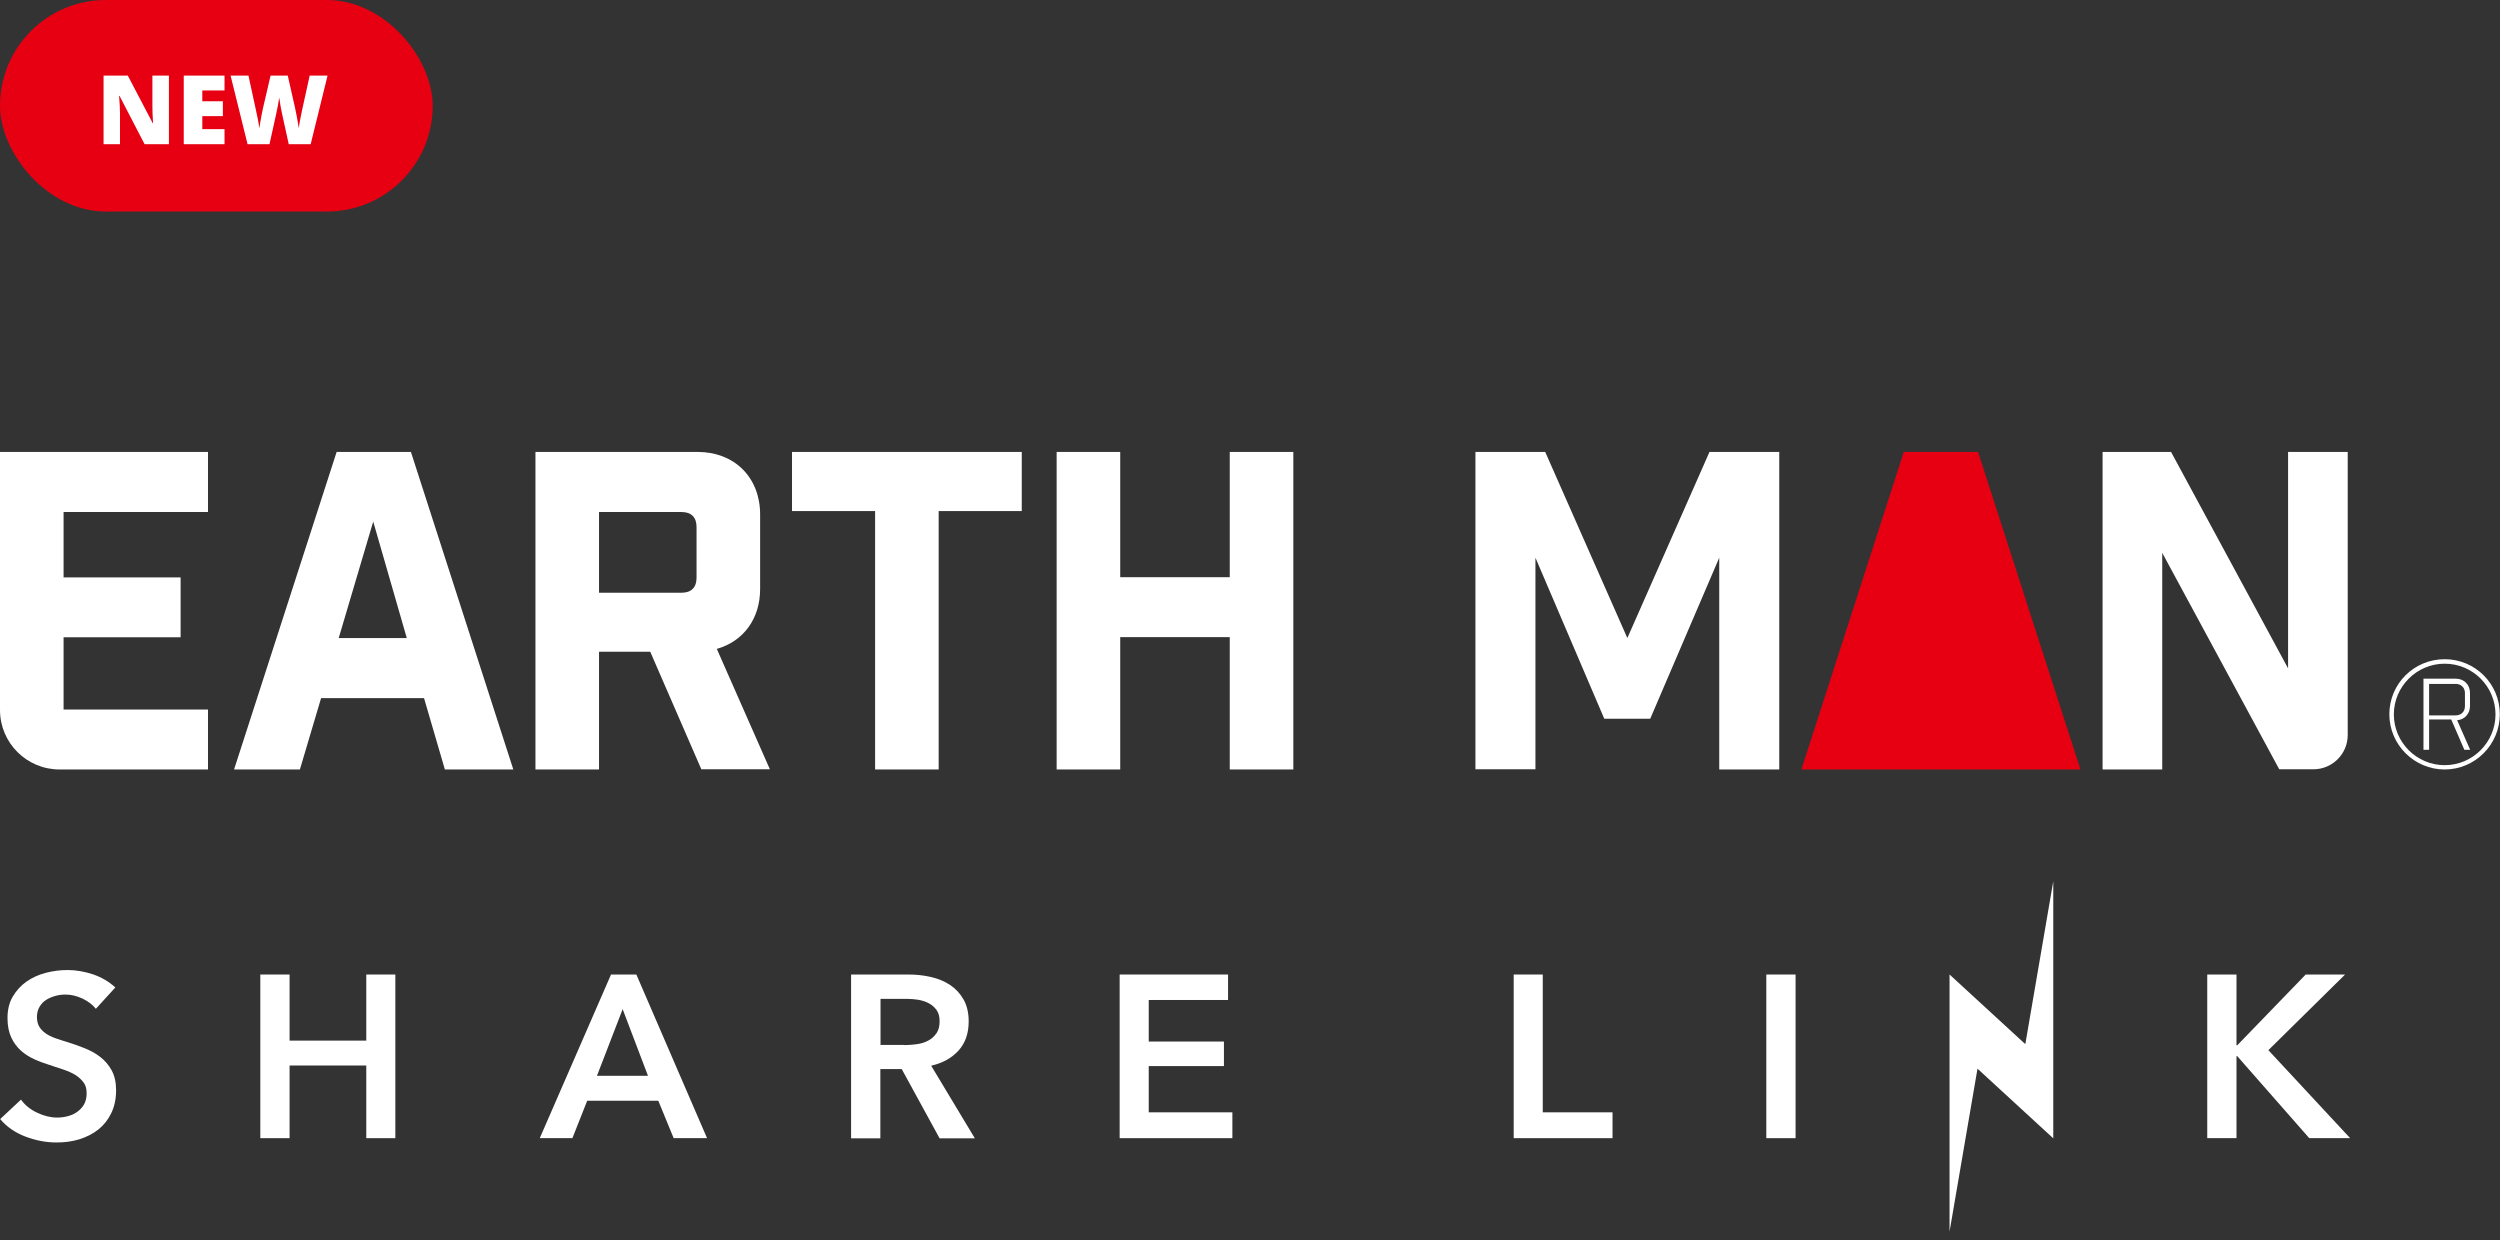
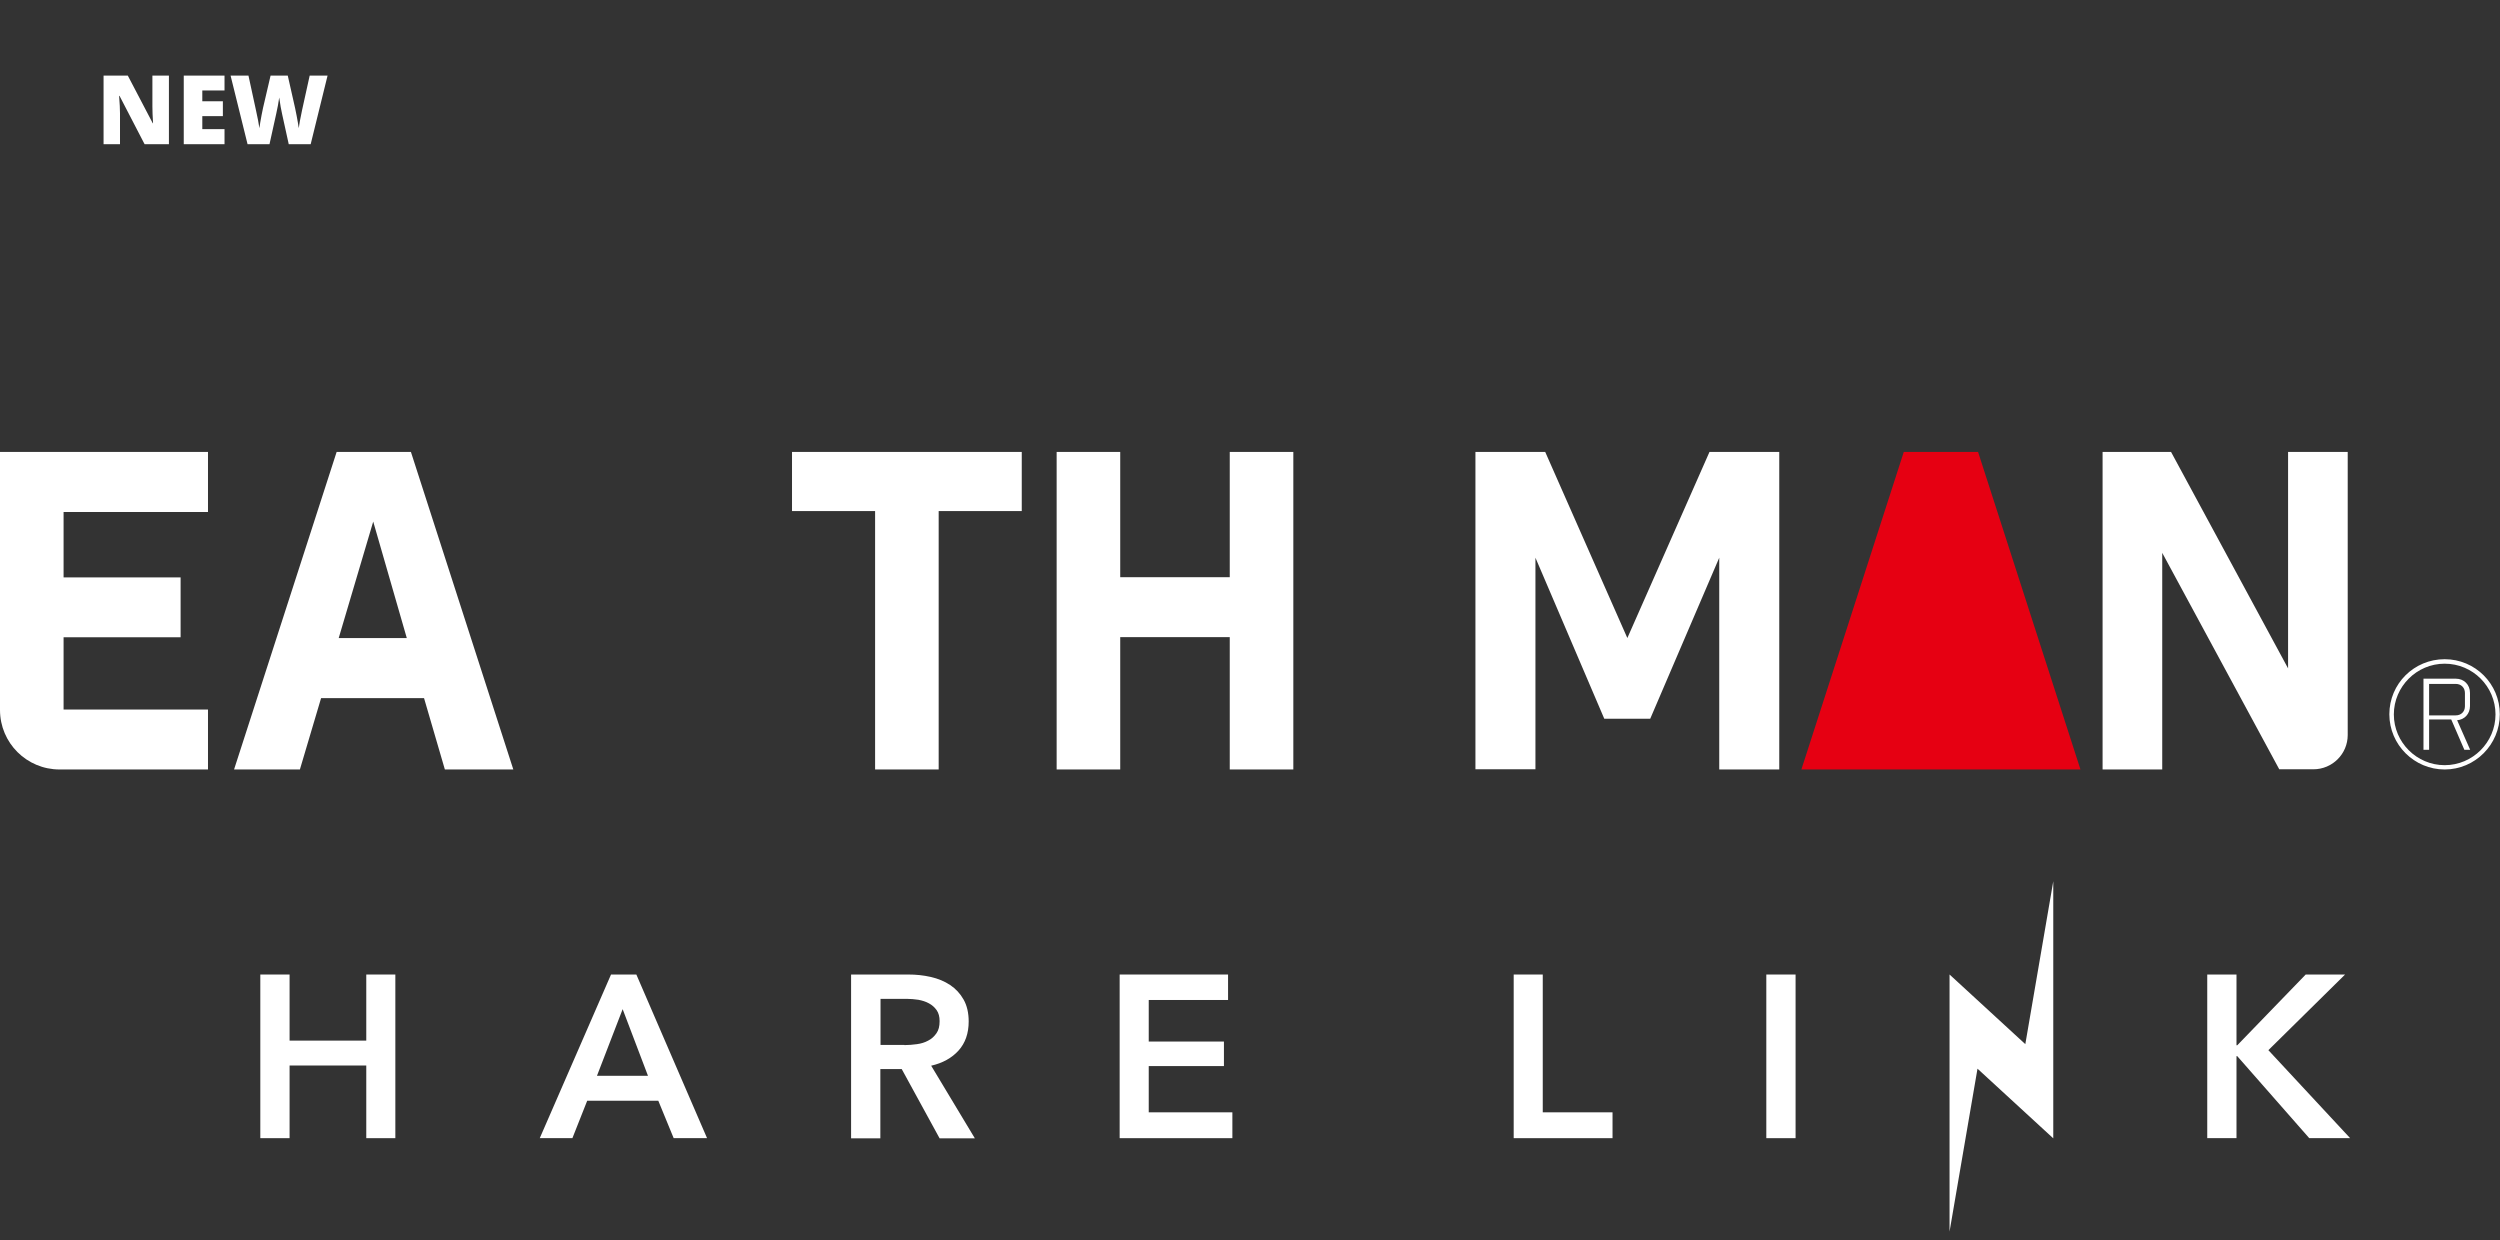
<svg xmlns="http://www.w3.org/2000/svg" width="260" height="129" viewBox="0 0 260 129" fill="none">
  <rect x="0" y="0" width="260" height="129" fill="#333333" stroke="none" />
  <g clip-path="url(#clip0_1728_47)">
    <path d="M31.189 80.026H24.342L35.011 47H42.735L53.385 80.026H46.266L44.101 72.607H33.392L31.189 80.026ZM35.226 66.356H42.306L38.815 54.244L35.226 66.356Z" fill="white" />
    <path d="M187.344 80.026L197.994 47H205.718L216.367 80.026H187.344Z" fill="#E60012" />
-     <path d="M72.948 80.026L67.624 67.778H62.299V80.026H55.687V47H72.539C76.401 47 79.053 49.668 79.053 53.504V61.254C79.053 64.37 77.298 66.707 74.548 67.485L80.068 80.006H72.948V80.026ZM72.441 54.809C72.441 53.796 71.895 53.251 70.881 53.251H62.299V61.644H70.881C71.895 61.644 72.441 61.098 72.441 60.086V54.809Z" fill="white" />
    <path d="M97.622 53.153V80.026H91.01V53.153H82.369V47H106.263V53.153H97.622Z" fill="white" />
    <path d="M109.891 47H116.503V60.027H127.894V47H134.506V80.026H127.894V66.259H116.503V80.026H109.891V47Z" fill="white" />
    <path d="M185.043 80.026H178.801V58.002L171.623 74.749H166.845L159.686 58.002V80.006H153.445V47H160.701L169.244 66.356L177.787 47H185.043V80.026Z" fill="white" />
    <path d="M21.631 53.231V47H0V73.834C0 77.261 2.77 80.026 6.203 80.026H21.631V73.795H6.612V66.278H18.783V60.047H6.612V53.251H21.631V53.231Z" fill="white" />
    <path d="M244.162 76.462V47H237.96V69.511L225.789 47H218.669V80.026H224.872V57.496L237.043 80.006H240.593C242.563 80.006 244.162 78.41 244.162 76.443V76.462Z" fill="white" />
    <path d="M254.246 80.026C251.086 80.026 248.492 77.456 248.492 74.282C248.492 71.108 251.067 68.557 254.246 68.557C257.425 68.557 259.981 71.127 259.981 74.282C259.981 77.436 257.406 80.026 254.246 80.026ZM254.246 69.024C251.34 69.024 248.96 71.4 248.96 74.301C248.96 77.203 251.34 79.578 254.246 79.578C257.152 79.578 259.532 77.203 259.532 74.301C259.532 71.4 257.172 69.024 254.246 69.024Z" fill="white" />
    <path d="M255.533 74.905C256.314 74.847 256.879 74.243 256.879 73.425V72.062C256.879 71.205 256.255 70.582 255.397 70.582H252.042V77.982H252.627V74.827H254.929L256.294 77.982H256.899L255.533 74.885V74.905ZM252.627 74.399V71.127H255.397C255.962 71.127 256.353 71.517 256.353 72.081V73.445C256.353 74.009 255.962 74.399 255.397 74.399H252.627Z" fill="white" />
-     <path d="M9.967 104.914C9.655 104.505 9.187 104.154 8.602 103.862C8.017 103.59 7.431 103.434 6.827 103.434C6.476 103.434 6.125 103.473 5.773 103.57C5.422 103.667 5.091 103.804 4.818 103.979C4.525 104.154 4.291 104.407 4.116 104.699C3.94 104.992 3.842 105.362 3.842 105.77C3.842 106.16 3.921 106.491 4.077 106.764C4.233 107.036 4.467 107.27 4.74 107.465C5.013 107.659 5.364 107.835 5.754 107.971C6.164 108.107 6.593 108.263 7.08 108.399C7.626 108.575 8.192 108.769 8.777 109.003C9.362 109.237 9.909 109.529 10.396 109.899C10.884 110.269 11.293 110.736 11.605 111.301C11.918 111.865 12.073 112.566 12.073 113.384C12.073 114.3 11.898 115.098 11.566 115.78C11.235 116.461 10.786 117.026 10.221 117.474C9.655 117.922 8.992 118.253 8.251 118.486C7.49 118.72 6.71 118.817 5.871 118.817C4.759 118.817 3.686 118.603 2.614 118.194C1.56 117.785 0.683 117.182 0.02 116.383L2.185 114.358C2.594 114.942 3.16 115.39 3.862 115.721C4.564 116.052 5.247 116.227 5.93 116.227C6.281 116.227 6.651 116.188 7.022 116.091C7.392 115.994 7.724 115.857 8.017 115.643C8.309 115.429 8.563 115.176 8.738 114.864C8.914 114.553 9.011 114.163 9.011 113.696C9.011 113.229 8.914 112.878 8.699 112.586C8.485 112.294 8.212 112.041 7.86 111.807C7.509 111.593 7.08 111.398 6.612 111.242C6.125 111.087 5.617 110.911 5.091 110.736C4.584 110.58 4.057 110.386 3.55 110.152C3.043 109.918 2.575 109.626 2.165 109.256C1.755 108.886 1.424 108.438 1.17 107.893C0.917 107.348 0.78 106.686 0.78 105.887C0.78 105.031 0.956 104.271 1.326 103.648C1.697 103.025 2.165 102.499 2.75 102.09C3.335 101.681 3.999 101.37 4.759 101.175C5.5 100.98 6.261 100.883 7.041 100.883C7.899 100.883 8.777 101.039 9.674 101.331C10.572 101.642 11.332 102.09 11.995 102.694L10.025 104.855L9.967 104.914Z" fill="white" />
    <path d="M205.66 111.143L213.54 118.387V91.65L210.633 108.592L202.753 101.348V128.084L205.66 111.143Z" fill="white" />
    <path d="M27.073 101.35H30.116V108.224H38.093V101.35H41.116V118.369H38.093V110.813H30.116V118.369H27.073V101.35Z" fill="white" />
    <path d="M63.547 101.35H66.18L73.534 118.369H70.062L68.462 114.474H61.07L59.529 118.369H56.135L63.547 101.35ZM67.39 111.884L64.756 104.952L62.084 111.884H67.39Z" fill="white" />
    <path d="M88.533 101.35H94.462C95.262 101.35 96.042 101.428 96.803 101.603C97.563 101.778 98.227 102.051 98.812 102.44C99.397 102.83 99.865 103.336 100.216 103.959C100.567 104.582 100.743 105.342 100.743 106.237C100.743 107.464 100.392 108.477 99.689 109.256C98.987 110.034 98.032 110.56 96.842 110.833L101.386 118.388H97.719L93.779 111.183H91.556V118.388H88.513V101.369L88.533 101.35ZM94.053 108.691C94.482 108.691 94.911 108.652 95.359 108.593C95.788 108.535 96.179 108.418 96.53 108.224C96.881 108.048 97.154 107.795 97.388 107.464C97.622 107.133 97.719 106.724 97.719 106.198C97.719 105.731 97.622 105.361 97.407 105.049C97.193 104.757 96.939 104.524 96.608 104.348C96.296 104.173 95.925 104.056 95.515 103.978C95.106 103.92 94.716 103.881 94.326 103.881H91.575V108.671H94.053V108.691Z" fill="white" />
    <path d="M116.425 101.35H127.718V103.998H119.468V108.321H127.289V110.872H119.468V115.682H128.167V118.369H116.444V101.35H116.425Z" fill="white" />
    <path d="M157.404 101.35H160.447V115.682H167.703V118.369H157.424V101.35H157.404Z" fill="white" />
    <path d="M183.697 101.35H186.74V118.369H183.697V101.35Z" fill="white" />
    <path d="M229.553 101.35H232.595V108.71H232.674L239.793 101.35H243.889L235.911 109.217L244.415 118.369H240.163L232.674 109.84H232.595V118.369H229.553V101.35Z" fill="white" />
  </g>
-   <rect width="45" height="22" rx="11" fill="#E60012" />
  <path d="M17.568 15H15.039L12.432 9.971H12.388C12.45 10.762 12.48 11.366 12.48 11.782V15H10.771V7.861H13.291L15.889 12.822H15.918C15.872 12.103 15.85 11.525 15.85 11.089V7.861H17.568V15ZM23.35 15H19.111V7.861H23.35V9.409H21.04V10.532H23.179V12.08H21.04V13.428H23.35V15ZM32.31 15H30.029L29.346 11.89C29.313 11.759 29.261 11.501 29.189 11.113C29.121 10.726 29.071 10.402 29.038 10.142C29.012 10.353 28.97 10.617 28.911 10.933C28.852 11.245 28.794 11.533 28.735 11.797C28.68 12.06 28.444 13.128 28.027 15H25.747L23.98 7.861H25.84L26.616 11.44C26.792 12.231 26.912 12.861 26.977 13.33C27.02 12.998 27.095 12.547 27.202 11.977C27.313 11.408 27.415 10.936 27.51 10.562L28.14 7.861H29.927L30.537 10.562C30.641 10.995 30.747 11.494 30.855 12.06C30.962 12.627 31.034 13.05 31.069 13.33C31.112 12.969 31.227 12.342 31.416 11.45L32.207 7.861H34.067L32.31 15Z" fill="white" />
  <defs>
    <clipPath id="clip0_1728_47">
      <rect width="260" height="81.085" fill="white" transform="translate(0 47)" />
    </clipPath>
  </defs>
</svg>